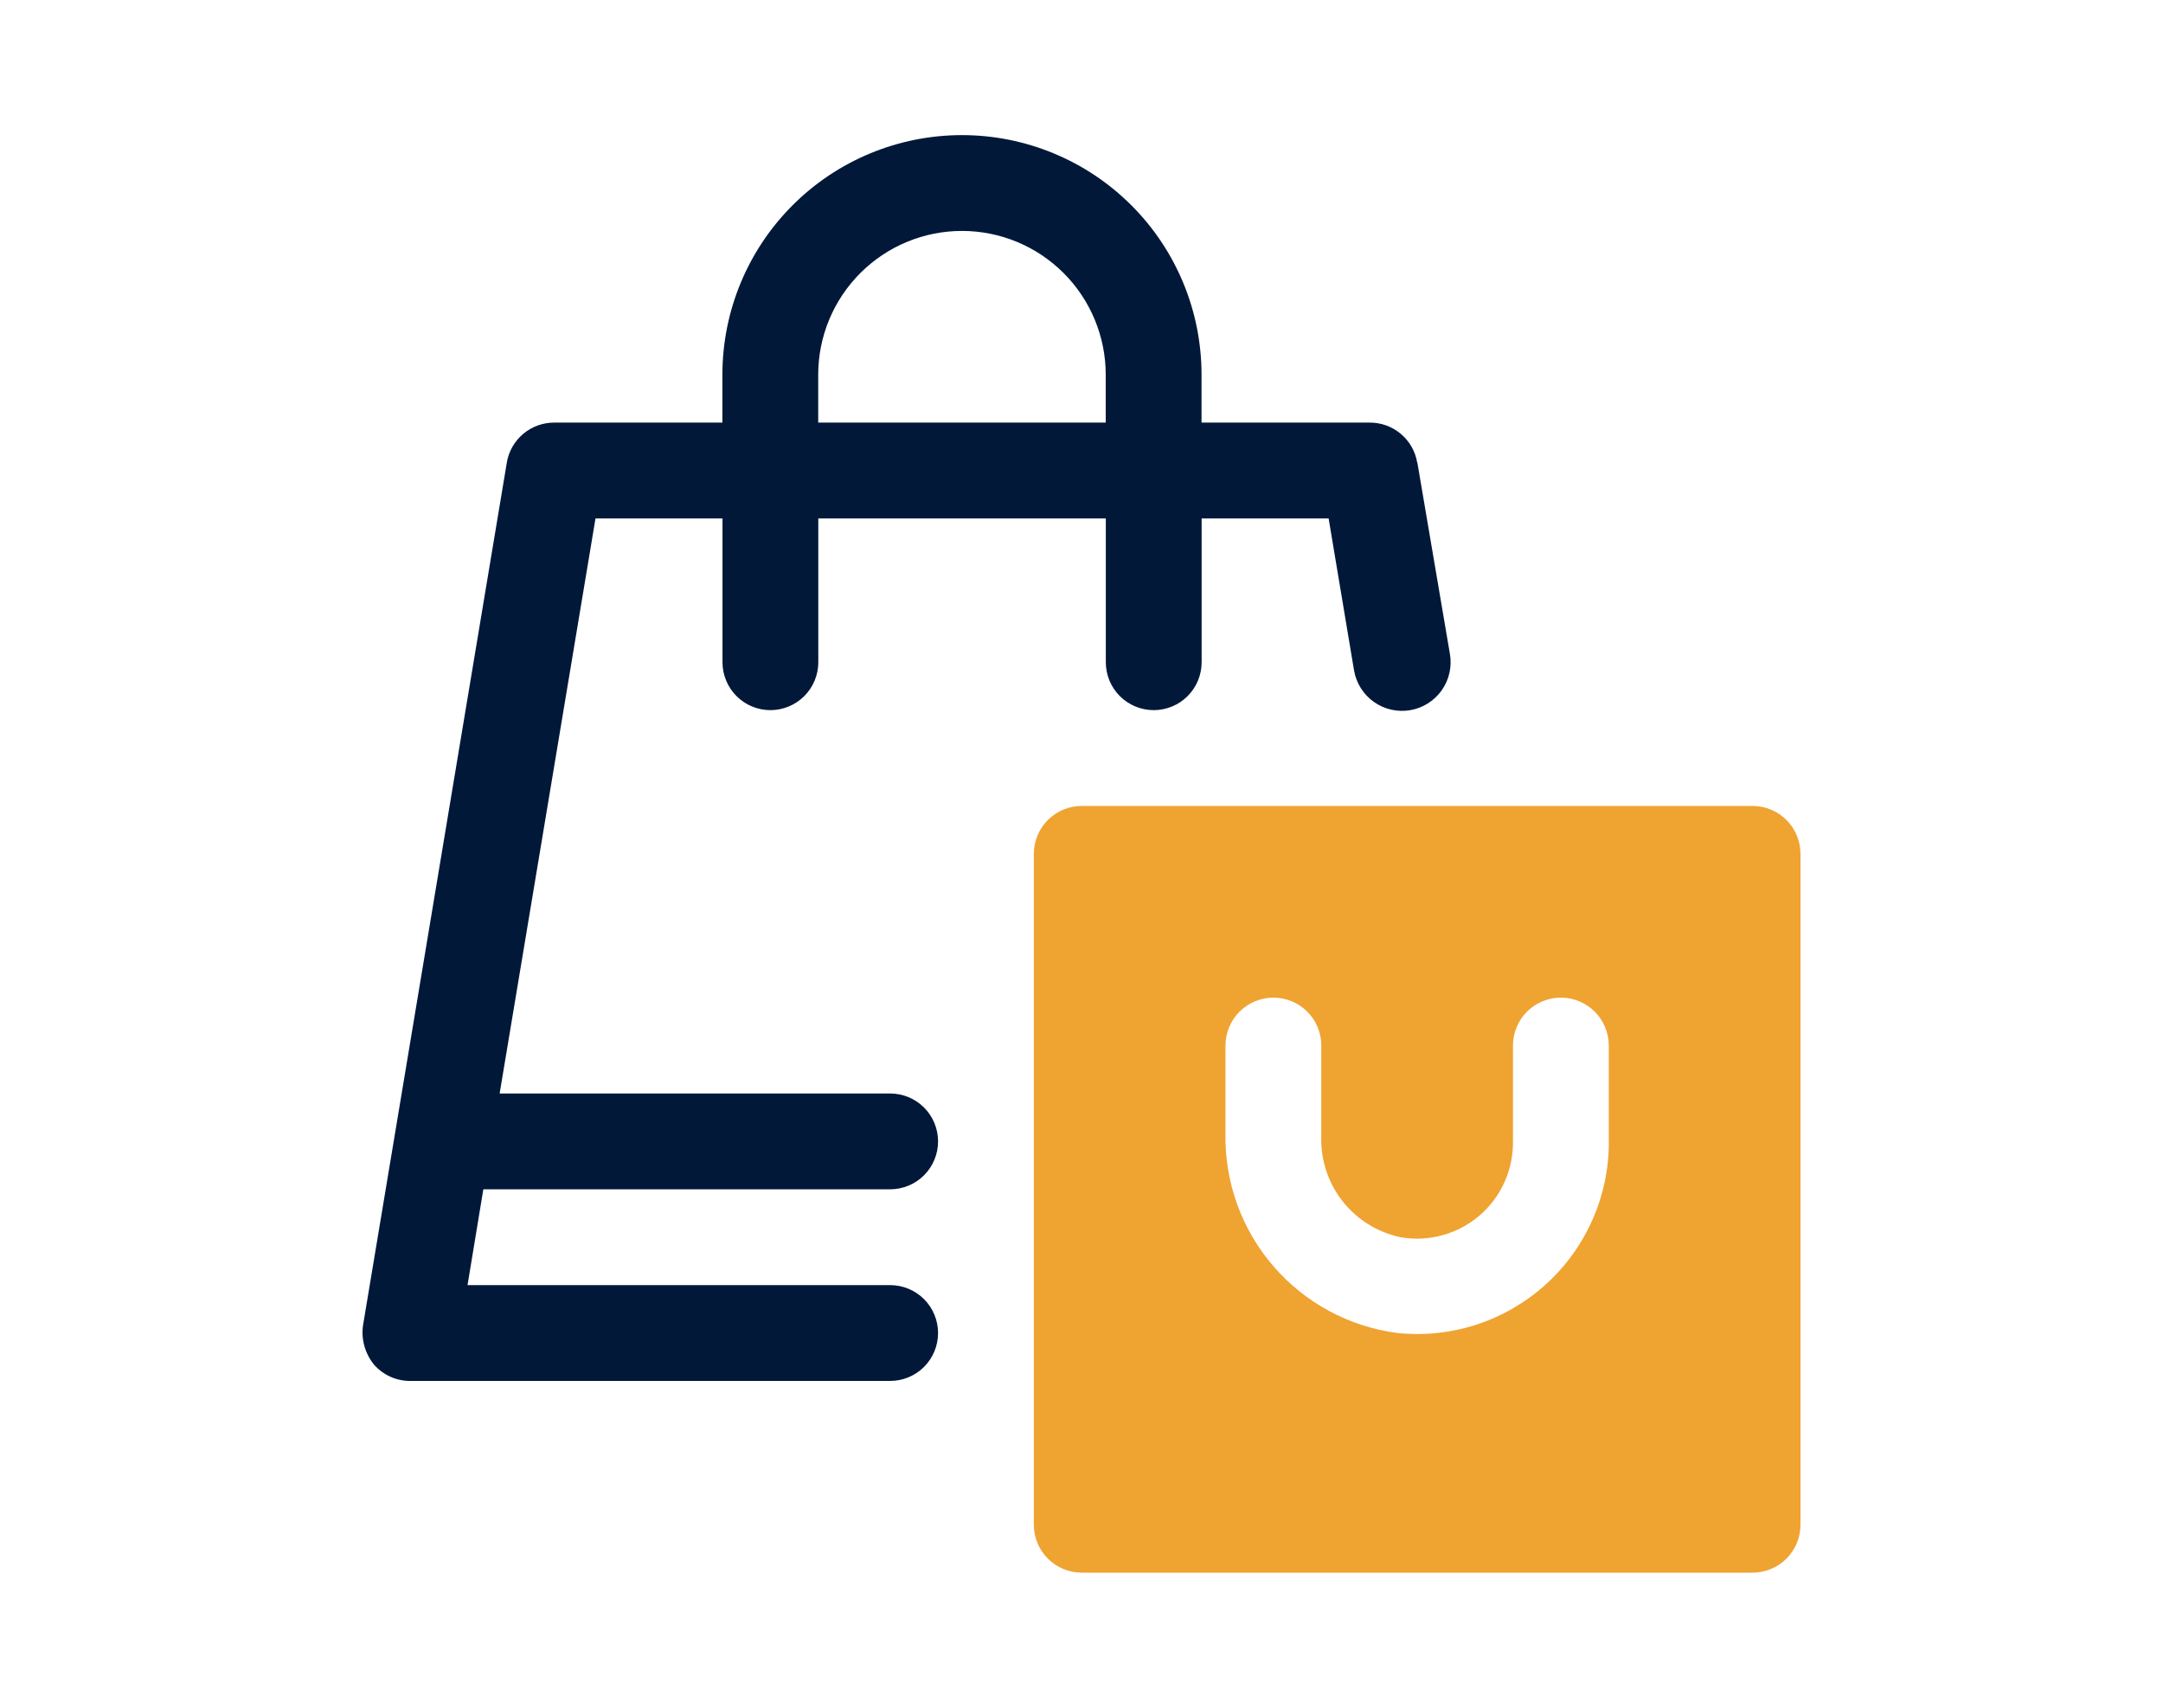
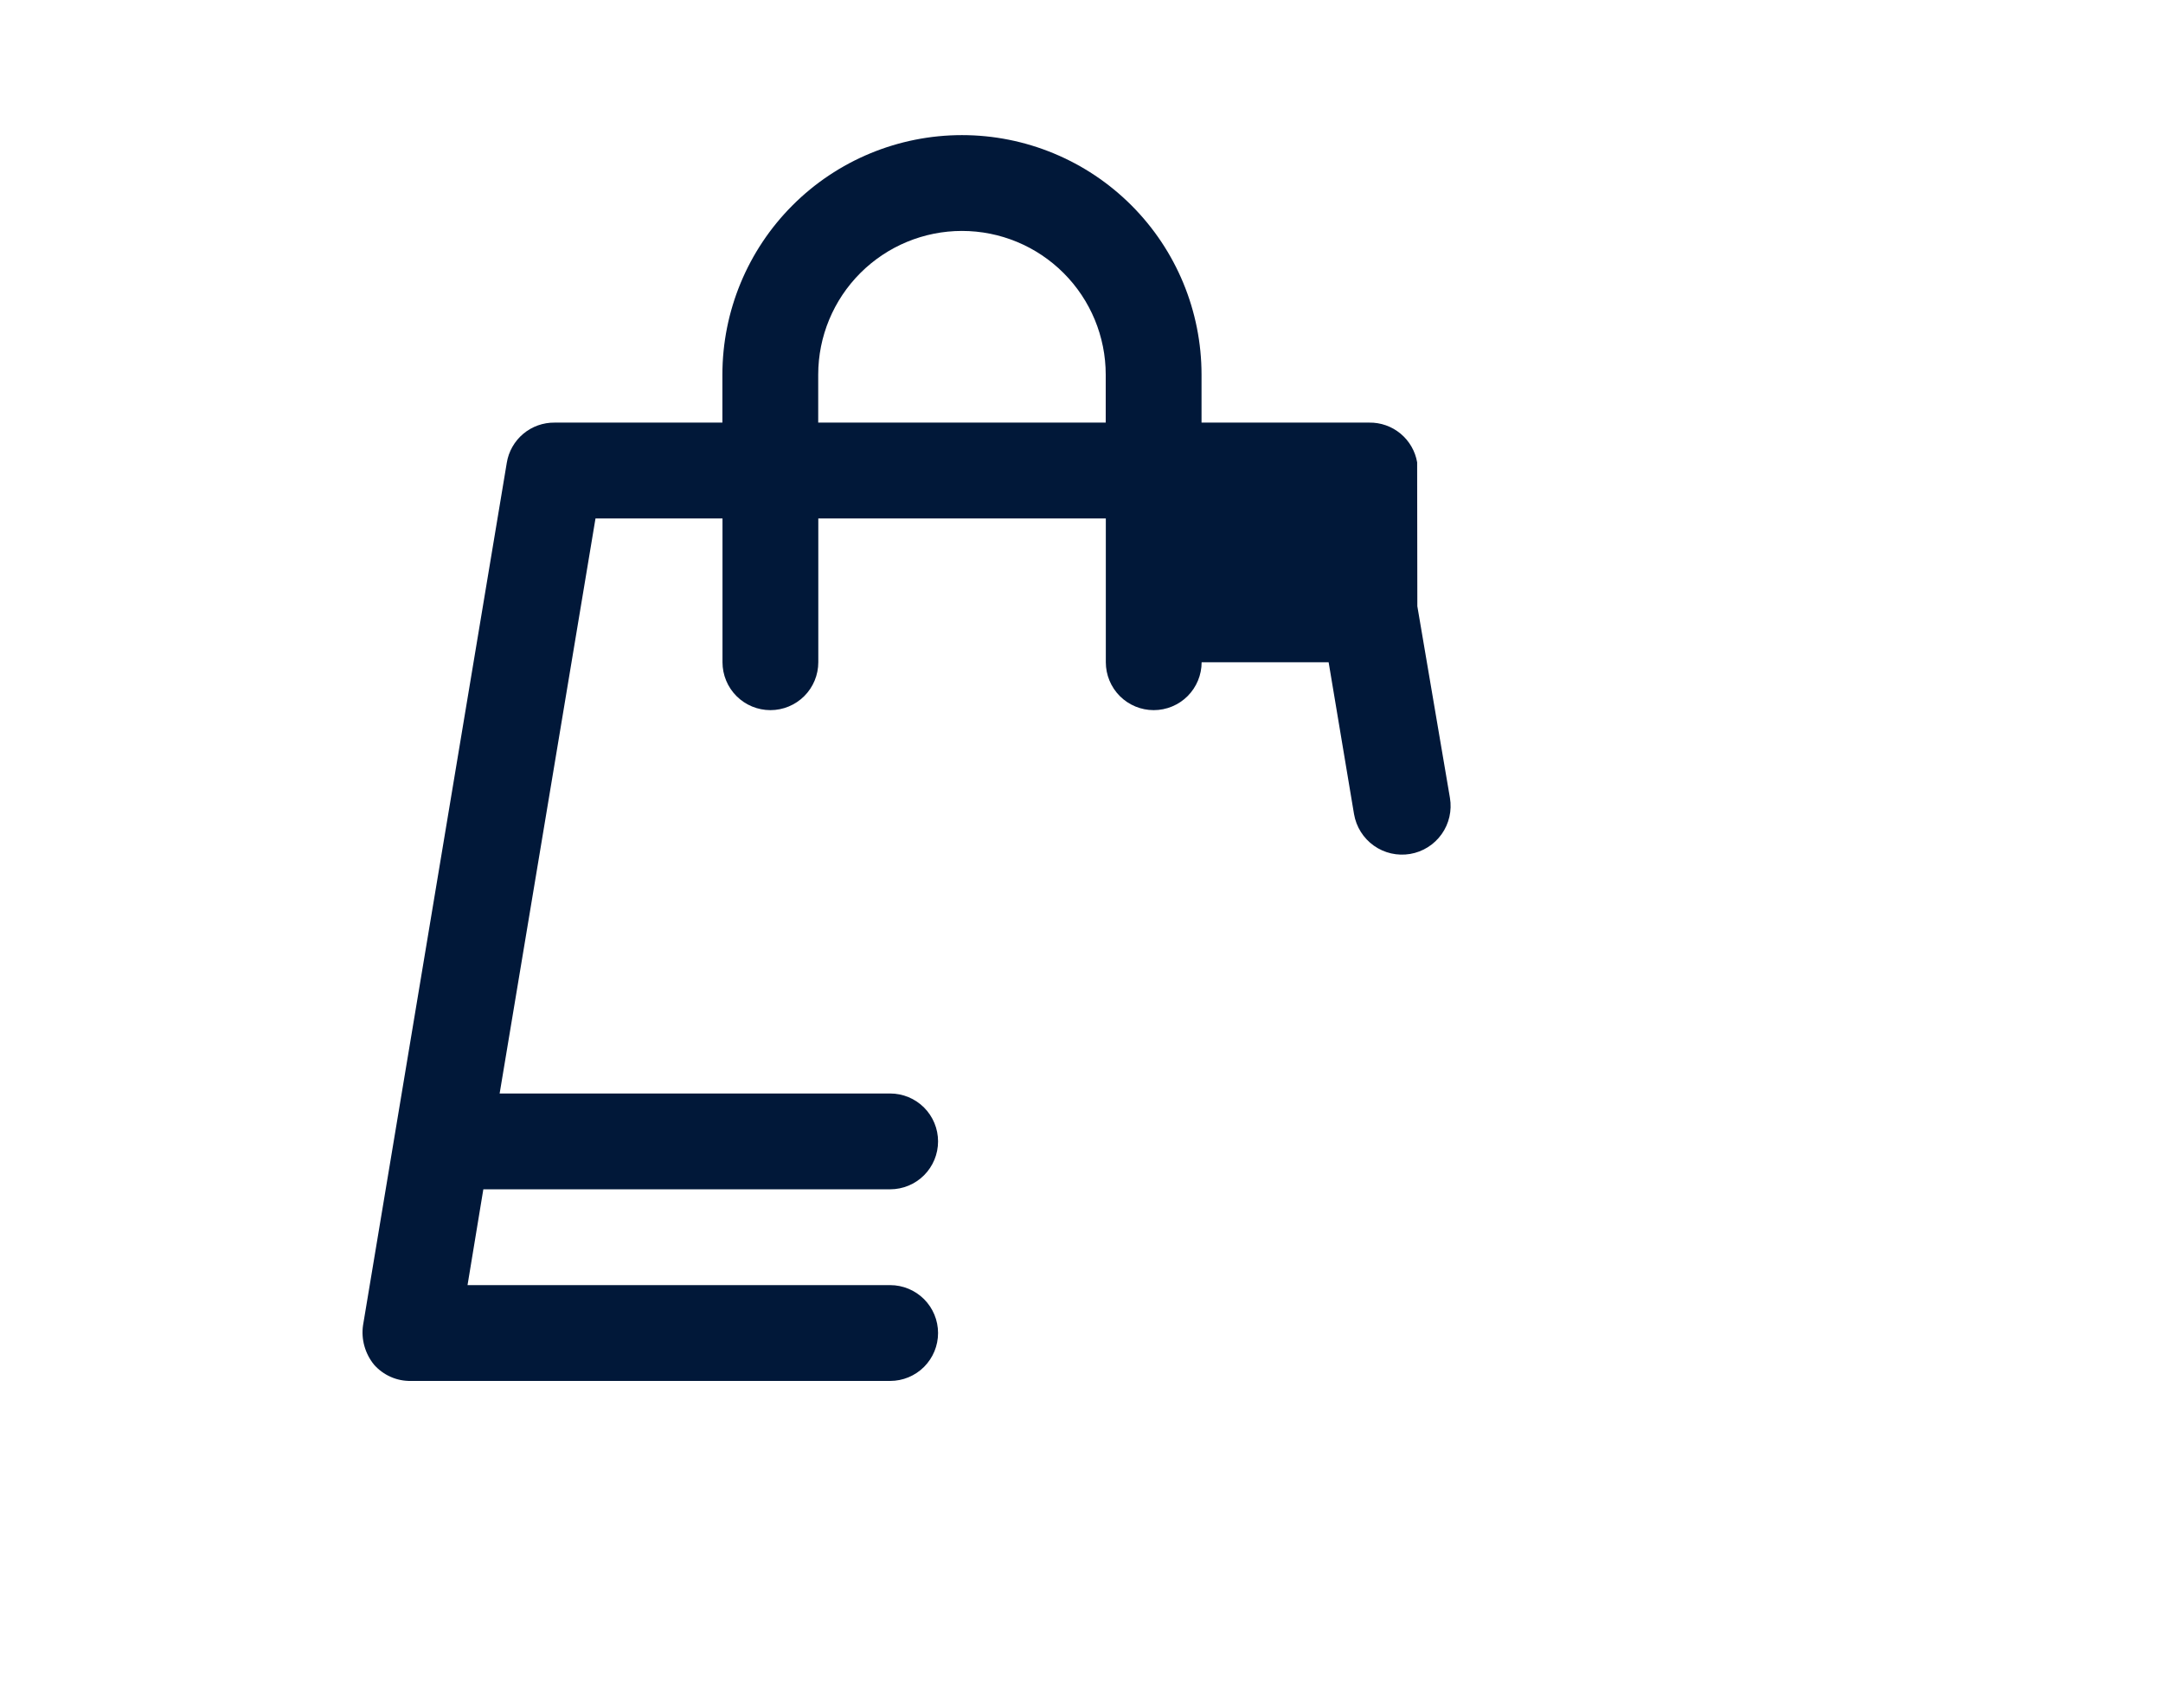
<svg xmlns="http://www.w3.org/2000/svg" id="Layer_1" data-name="Layer 1" viewBox="0 0 475 375">
  <defs>
    <style>
      .cls-1 {
        fill: #011839;
      }

      .cls-2 {
        fill: #efa331;
      }
    </style>
  </defs>
-   <path class="cls-1" d="m311.21,101.53c-.42-2.47-1.72-4.71-3.65-6.31-1.93-1.6-4.37-2.46-6.87-2.42h-36.83v-10.52c0-13.95-5.54-27.34-15.41-37.2-9.87-9.87-23.25-15.41-37.2-15.41s-27.34,5.54-37.2,15.41c-9.87,9.87-15.41,23.25-15.41,37.2v10.52h-36.83c-2.52-.03-4.97.84-6.9,2.46-1.93,1.62-3.22,3.88-3.62,6.37l-31.57,189.41c-.22,1.53-.11,3.08.31,4.57.42,1.49,1.14,2.87,2.11,4.06,1.01,1.15,2.26,2.06,3.66,2.68,1.4.62,2.92.92,4.45.89h105.23c2.79,0,5.47-1.11,7.44-3.08,1.97-1.97,3.08-4.65,3.08-7.44s-1.11-5.47-3.08-7.44c-1.97-1.97-4.65-3.08-7.44-3.08h-92.81l3.47-21.04h89.34c2.79,0,5.47-1.11,7.44-3.08,1.97-1.97,3.08-4.65,3.08-7.44s-1.11-5.47-3.08-7.44c-1.97-1.97-4.65-3.08-7.44-3.08h-85.76l21.05-126.27h27.89v31.57c0,2.79,1.11,5.47,3.08,7.44,1.97,1.97,4.65,3.08,7.44,3.08s5.47-1.11,7.44-3.08c1.97-1.97,3.08-4.65,3.08-7.44v-31.57h63.14v31.57c0,2.79,1.11,5.47,3.08,7.44,1.97,1.97,4.65,3.08,7.44,3.08s5.47-1.11,7.44-3.08c1.97-1.97,3.08-4.65,3.08-7.44v-31.57h27.89l5.58,33.36c.48,2.79,2.04,5.28,4.35,6.92,2.31,1.64,5.17,2.29,7.97,1.82,2.79-.47,5.28-2.04,6.92-4.35,1.64-2.31,2.29-5.17,1.82-7.96l-7.16-42.09Zm-131.53-8.73v-10.52c0-8.37,3.33-16.4,9.25-22.32,5.92-5.92,13.95-9.25,22.32-9.25s16.4,3.33,22.32,9.25c5.92,5.92,9.25,13.95,9.25,22.32v10.52h-63.14Z" />
-   <path class="cls-2" d="m384.87,176.98h-147.32c-2.79,0-5.47,1.11-7.44,3.08-1.97,1.97-3.08,4.65-3.08,7.44v147.32c0,2.79,1.11,5.47,3.08,7.44,1.97,1.97,4.65,3.08,7.44,3.08h147.32c2.79,0,5.47-1.11,7.44-3.08,1.97-1.97,3.08-4.65,3.08-7.44v-147.32c0-2.79-1.11-5.47-3.08-7.44-1.97-1.97-4.65-3.08-7.44-3.08Zm-31.57,73.66c.03,5.9-1.18,11.74-3.56,17.14-2.37,5.4-5.86,10.24-10.22,14.21-4.37,3.97-9.52,6.98-15.12,8.83-5.6,1.85-11.53,2.5-17.4,1.91-10.64-1.35-20.39-6.59-27.39-14.72-7-8.12-10.73-18.55-10.49-29.27v-19.15c0-2.79,1.11-5.47,3.08-7.44s4.65-3.08,7.44-3.08,5.47,1.11,7.44,3.08,3.08,4.65,3.08,7.44v19.89c-.18,5.17,1.48,10.23,4.67,14.3,3.2,4.06,7.73,6.86,12.79,7.91,3.05.53,6.17.37,9.16-.45,2.98-.82,5.75-2.29,8.1-4.3,2.35-2.01,4.23-4.51,5.5-7.33,1.27-2.82,1.91-5.88,1.87-8.97v-21.05c0-2.79,1.11-5.47,3.08-7.44,1.97-1.97,4.65-3.08,7.44-3.08s5.47,1.11,7.44,3.08c1.97,1.97,3.08,4.65,3.08,7.44v21.05Z" />
+   <path class="cls-1" d="m311.21,101.53c-.42-2.47-1.72-4.71-3.65-6.31-1.93-1.6-4.37-2.46-6.87-2.42h-36.83v-10.52c0-13.95-5.54-27.34-15.41-37.2-9.87-9.87-23.25-15.41-37.2-15.41s-27.34,5.54-37.2,15.41c-9.87,9.87-15.41,23.25-15.41,37.2v10.52h-36.83c-2.52-.03-4.97.84-6.9,2.46-1.93,1.62-3.22,3.88-3.62,6.37l-31.57,189.41c-.22,1.53-.11,3.08.31,4.57.42,1.49,1.14,2.87,2.11,4.06,1.01,1.15,2.26,2.06,3.66,2.68,1.4.62,2.92.92,4.45.89h105.23c2.79,0,5.47-1.11,7.44-3.08,1.97-1.97,3.08-4.65,3.08-7.44s-1.11-5.47-3.08-7.44c-1.97-1.97-4.65-3.08-7.44-3.08h-92.81l3.47-21.04h89.34c2.79,0,5.47-1.11,7.44-3.08,1.97-1.97,3.08-4.65,3.08-7.44s-1.11-5.47-3.08-7.44c-1.97-1.97-4.65-3.08-7.44-3.08h-85.76l21.05-126.27h27.89v31.57c0,2.79,1.11,5.47,3.08,7.44,1.97,1.97,4.65,3.08,7.44,3.08s5.47-1.11,7.44-3.08c1.97-1.97,3.08-4.65,3.08-7.44v-31.57h63.14v31.57c0,2.79,1.11,5.47,3.08,7.44,1.97,1.97,4.65,3.08,7.44,3.08s5.47-1.11,7.44-3.08c1.97-1.97,3.08-4.65,3.08-7.44h27.89l5.58,33.36c.48,2.79,2.04,5.28,4.35,6.92,2.31,1.64,5.17,2.29,7.97,1.82,2.79-.47,5.28-2.04,6.92-4.35,1.64-2.31,2.29-5.17,1.82-7.96l-7.16-42.09Zm-131.53-8.73v-10.52c0-8.37,3.33-16.4,9.25-22.32,5.92-5.92,13.95-9.25,22.32-9.25s16.4,3.33,22.32,9.25c5.92,5.92,9.25,13.95,9.25,22.32v10.52h-63.14Z" />
</svg>